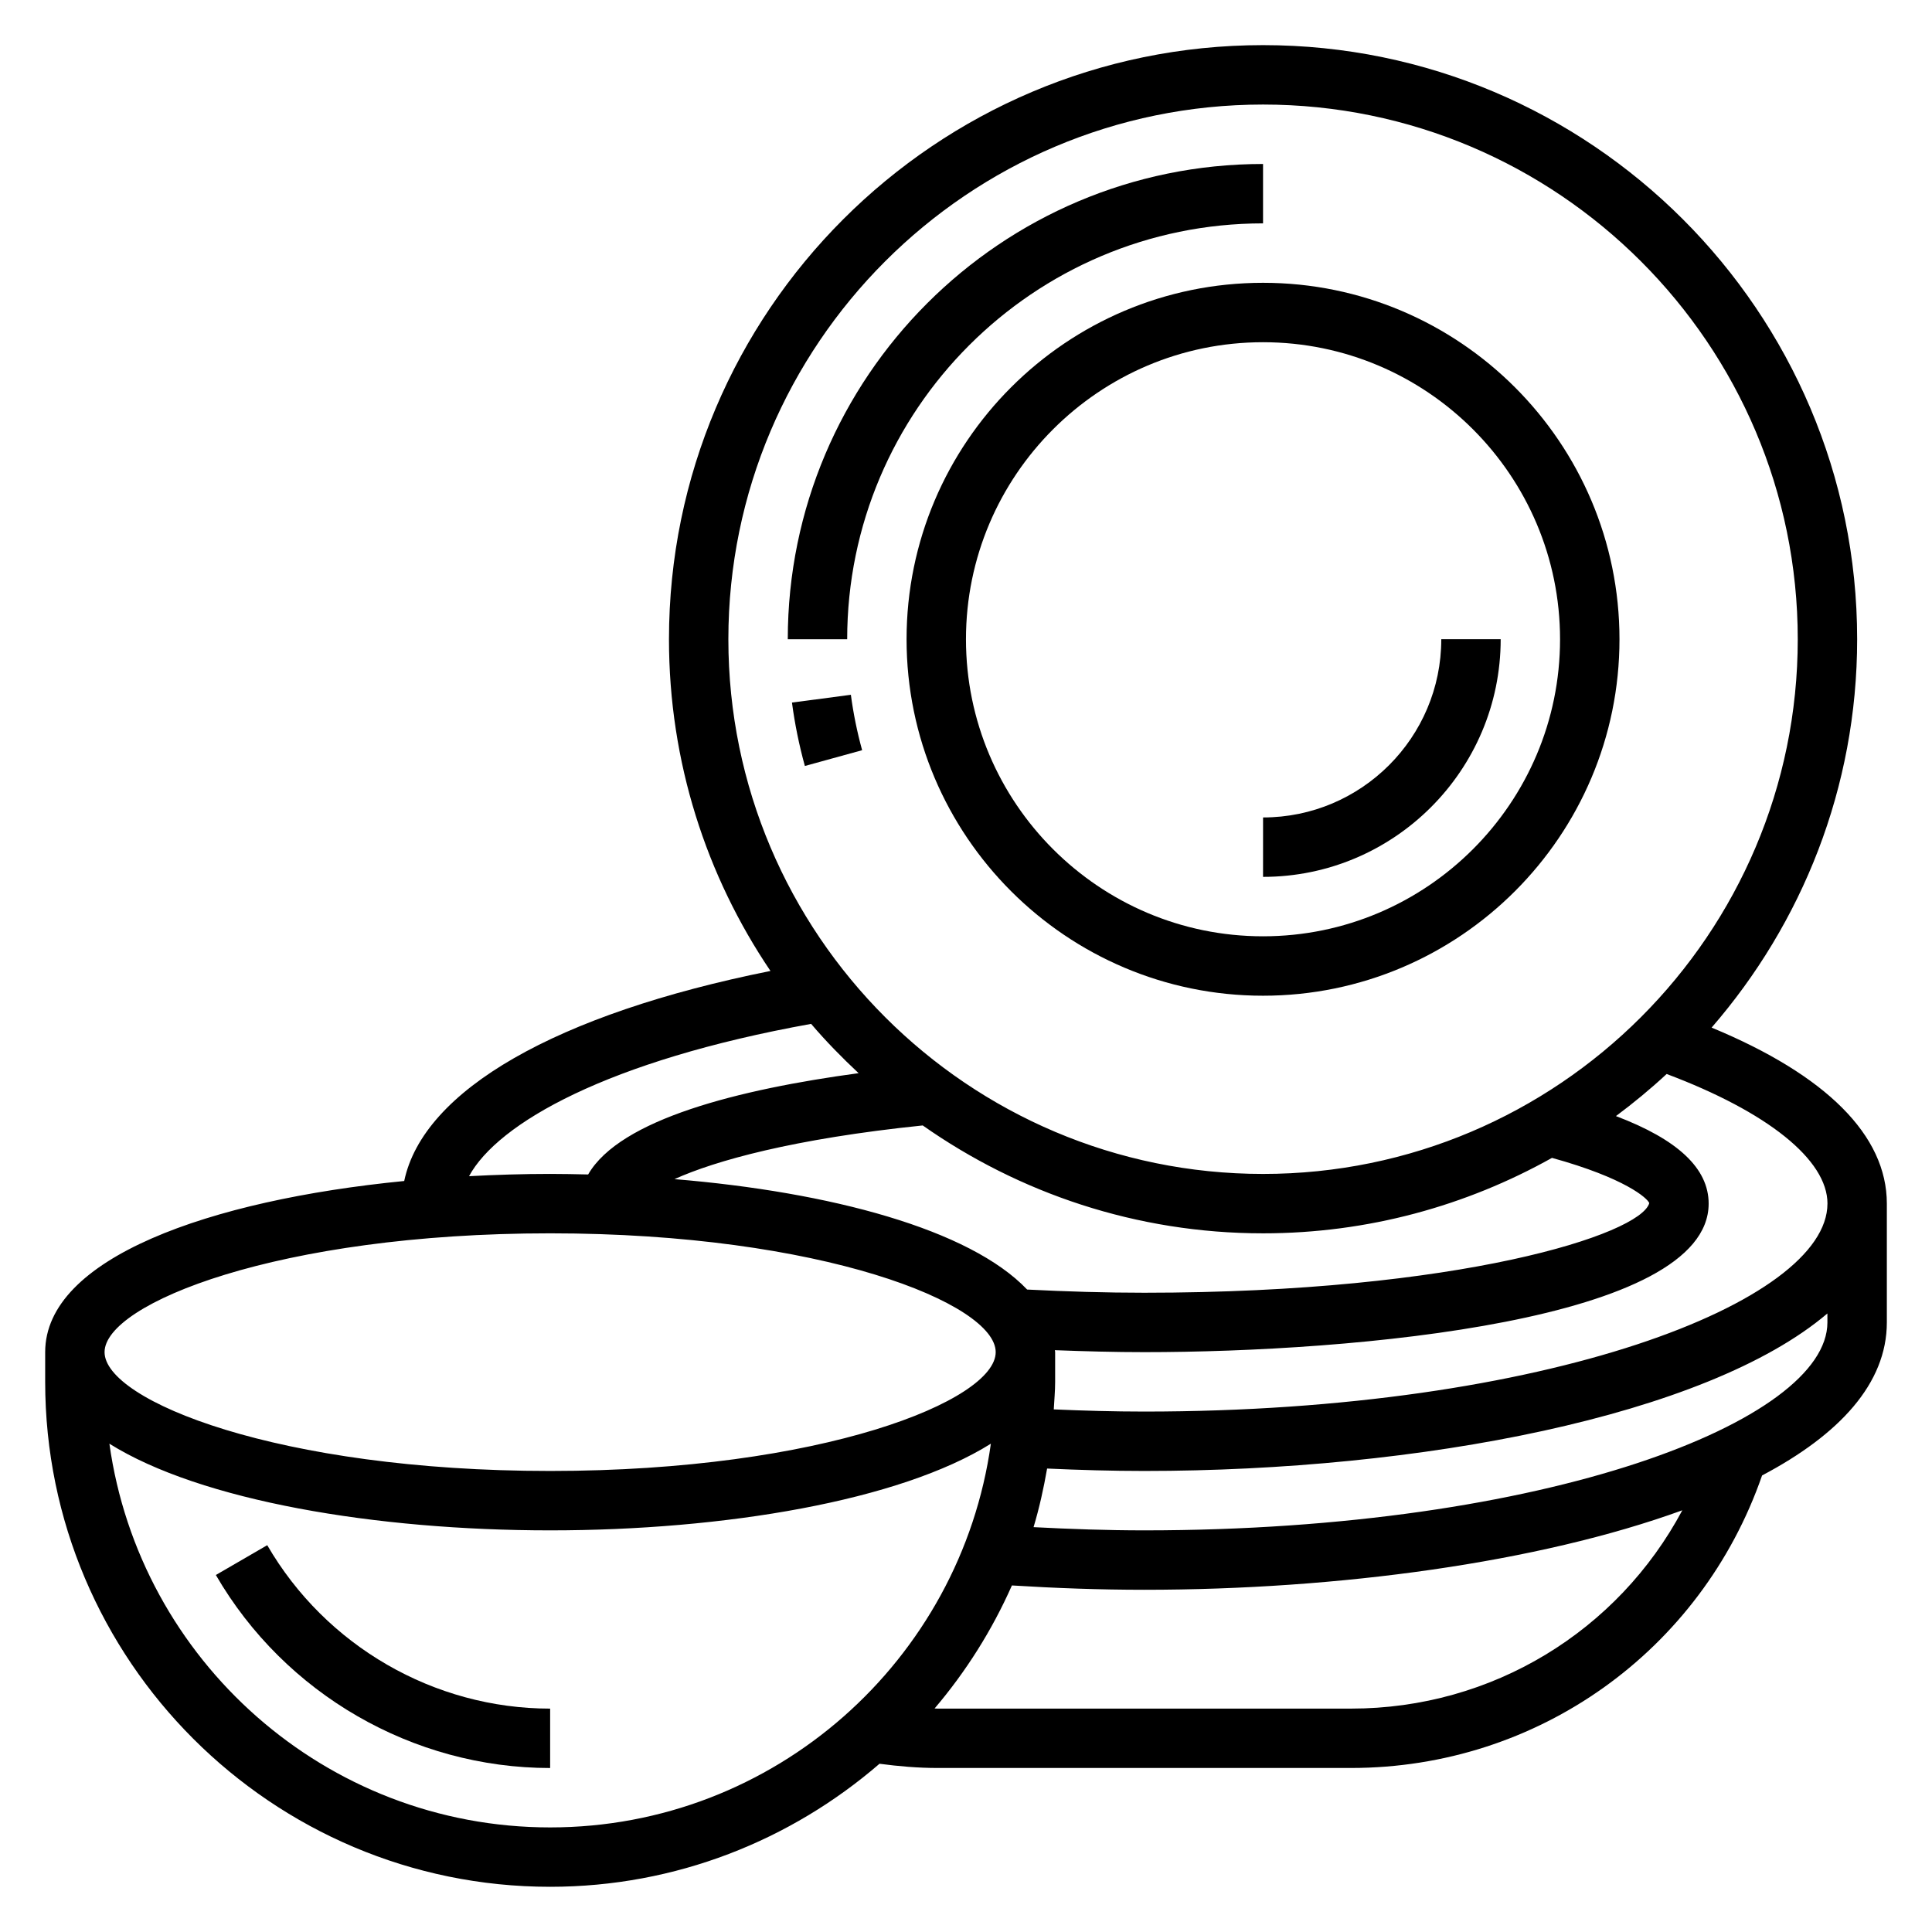
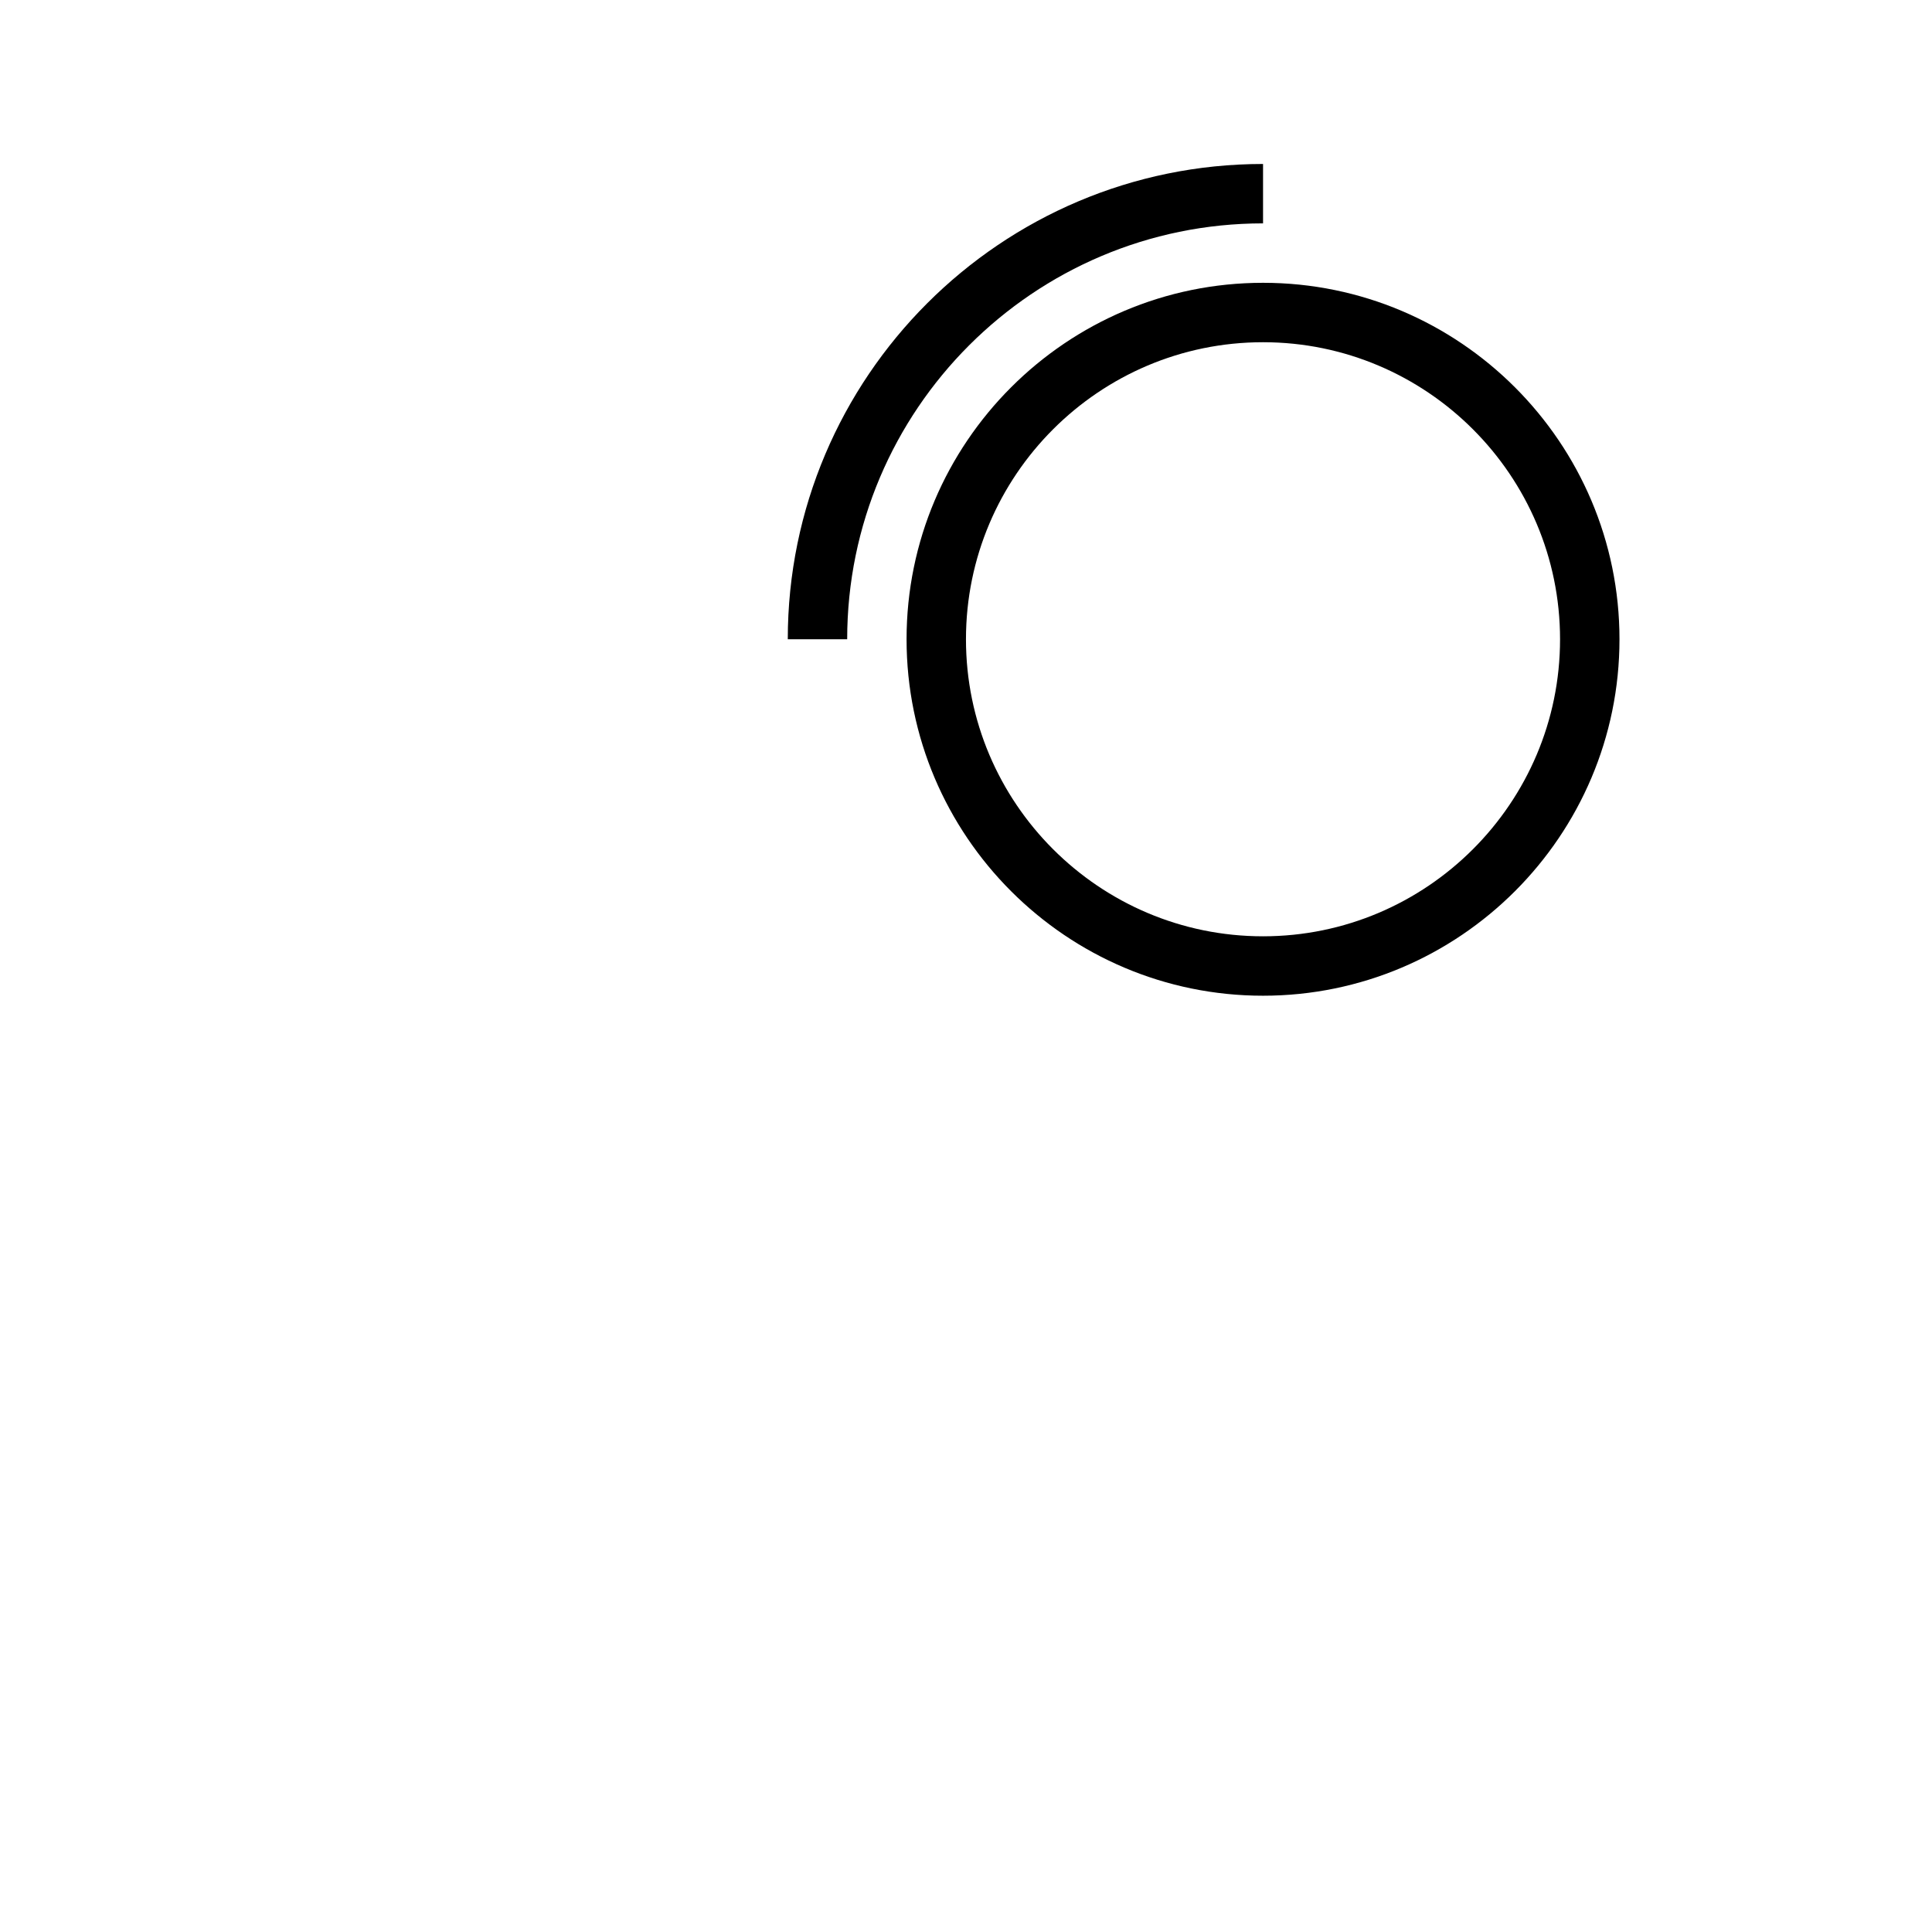
<svg xmlns="http://www.w3.org/2000/svg" fill="#000000" width="800px" height="800px" version="1.1" viewBox="144 144 512 512">
  <g>
-     <path d="m214.82 553.49-13.617 7.902c18.285 31.551 52.238 51.152 88.59 51.152v-15.742c-30.754 0-59.488-16.598-74.973-43.312z" />
-     <path d="m597.59 416.33c23.953-27.629 38.574-63.566 38.574-102.93 0-86.812-70.629-157.44-157.44-157.44s-157.44 70.629-157.44 157.44c0 32.535 9.918 62.797 26.898 87.914-56.805 11.398-92.031 31.637-97.062 55.664-51.613 5.07-95.148 20.418-95.148 45.352v7.871c0 73.793 60.031 133.82 133.82 133.82 33.355 0 63.828-12.344 87.285-32.605 5.086 0.676 10.227 1.117 15.344 1.117h109.62c49.508 0 92.781-31.031 108.93-77.523 20.453-10.793 33.062-24.355 33.062-40.559v-31.488c0-18.047-16.027-34.043-46.445-46.641zm30.703 46.645c0 26.062-74.359 55.105-181.05 55.105-7.988 0-16.012-0.227-23.984-0.574 0.129-2.438 0.363-4.836 0.363-7.301v-7.871c0-0.18-0.062-0.34-0.07-0.52 7.984 0.305 15.926 0.52 23.688 0.52 55.555 0 149.57-8.289 149.57-39.359 0-9.328-8.148-16.973-24.57-23.199 4.684-3.481 9.164-7.188 13.438-11.156 26.695 10.035 42.621 22.711 42.621 34.355zm-149.57 7.871c27.797 0 53.883-7.305 76.57-19.996 19.453 5.367 25.332 10.73 25.781 11.988-2.328 8.281-50.355 23.75-133.84 23.75-10.133 0-20.562-0.309-31.031-0.844-15.207-15.988-52.176-25.852-93.457-29.262 10.762-4.871 31.527-10.699 65.785-14.227 25.578 17.953 56.641 28.59 90.191 28.59zm0-299.14c78.129 0 141.7 63.566 141.7 141.7s-63.566 141.7-141.7 141.7-141.7-63.566-141.7-141.7 63.566-141.7 141.7-141.7zm-119.77 243.63c3.93 4.613 8.164 8.934 12.586 13.066-31.676 4.281-63.219 12.172-71.676 26.844-3.352-0.078-6.711-0.148-10.074-0.148-7.188 0-14.367 0.227-21.492 0.605 7.613-14.035 36.719-30.645 90.656-40.367zm-69.164 55.508c72.086 0 118.08 18.648 118.08 31.488 0 12.84-45.996 31.488-118.08 31.488-72.082 0-118.08-18.648-118.08-31.488 0-12.84 45.996-31.488 118.08-31.488zm0 157.44c-59.535 0-108.79-44.328-116.8-101.69 24.168 15.145 70.66 22.969 116.8 22.969 46.145 0 92.637-7.824 116.8-22.969-8.02 57.363-57.266 101.69-116.8 101.69zm212.25-31.488h-109.62c-0.25 0-0.504-0.031-0.746-0.031 8.312-9.77 15.23-20.727 20.492-32.605 11.527 0.715 23.273 1.148 35.066 1.148 51.406 0 104.52-7.219 142.6-21.066-17.09 32.023-50.379 52.555-87.789 52.555zm-54.812-47.234c-9.848 0-19.633-0.348-29.324-0.852 1.52-5.055 2.668-10.25 3.59-15.531 8.551 0.387 17.16 0.641 25.734 0.641 72.77 0 148.97-14.461 181.05-41.738l0.004 2.375c0 26.066-74.359 55.105-181.06 55.105z" />
    <path d="m384.25 313.41c0 52.09 42.375 94.465 94.465 94.465s94.465-42.375 94.465-94.465-42.375-94.465-94.465-94.465-94.465 42.375-94.465 94.465zm173.18 0c0 43.406-35.312 78.719-78.719 78.719s-78.719-35.312-78.719-78.719 35.312-78.719 78.719-78.719 78.719 35.312 78.719 78.719z" />
-     <path d="m478.72 376.38c34.723 0 62.977-28.254 62.977-62.977h-15.742c0 26.047-21.184 47.23-47.23 47.23z" />
    <path d="m478.72 203.2v-15.746c-69.445 0-125.95 56.504-125.95 125.95h15.742c0.004-60.773 49.438-110.21 110.21-110.21z" />
-     <path d="m353.88 330.19c0.746 5.644 1.898 11.297 3.418 16.801l15.176-4.18c-1.324-4.809-2.332-9.754-2.984-14.688z" />
  </g>
</svg>